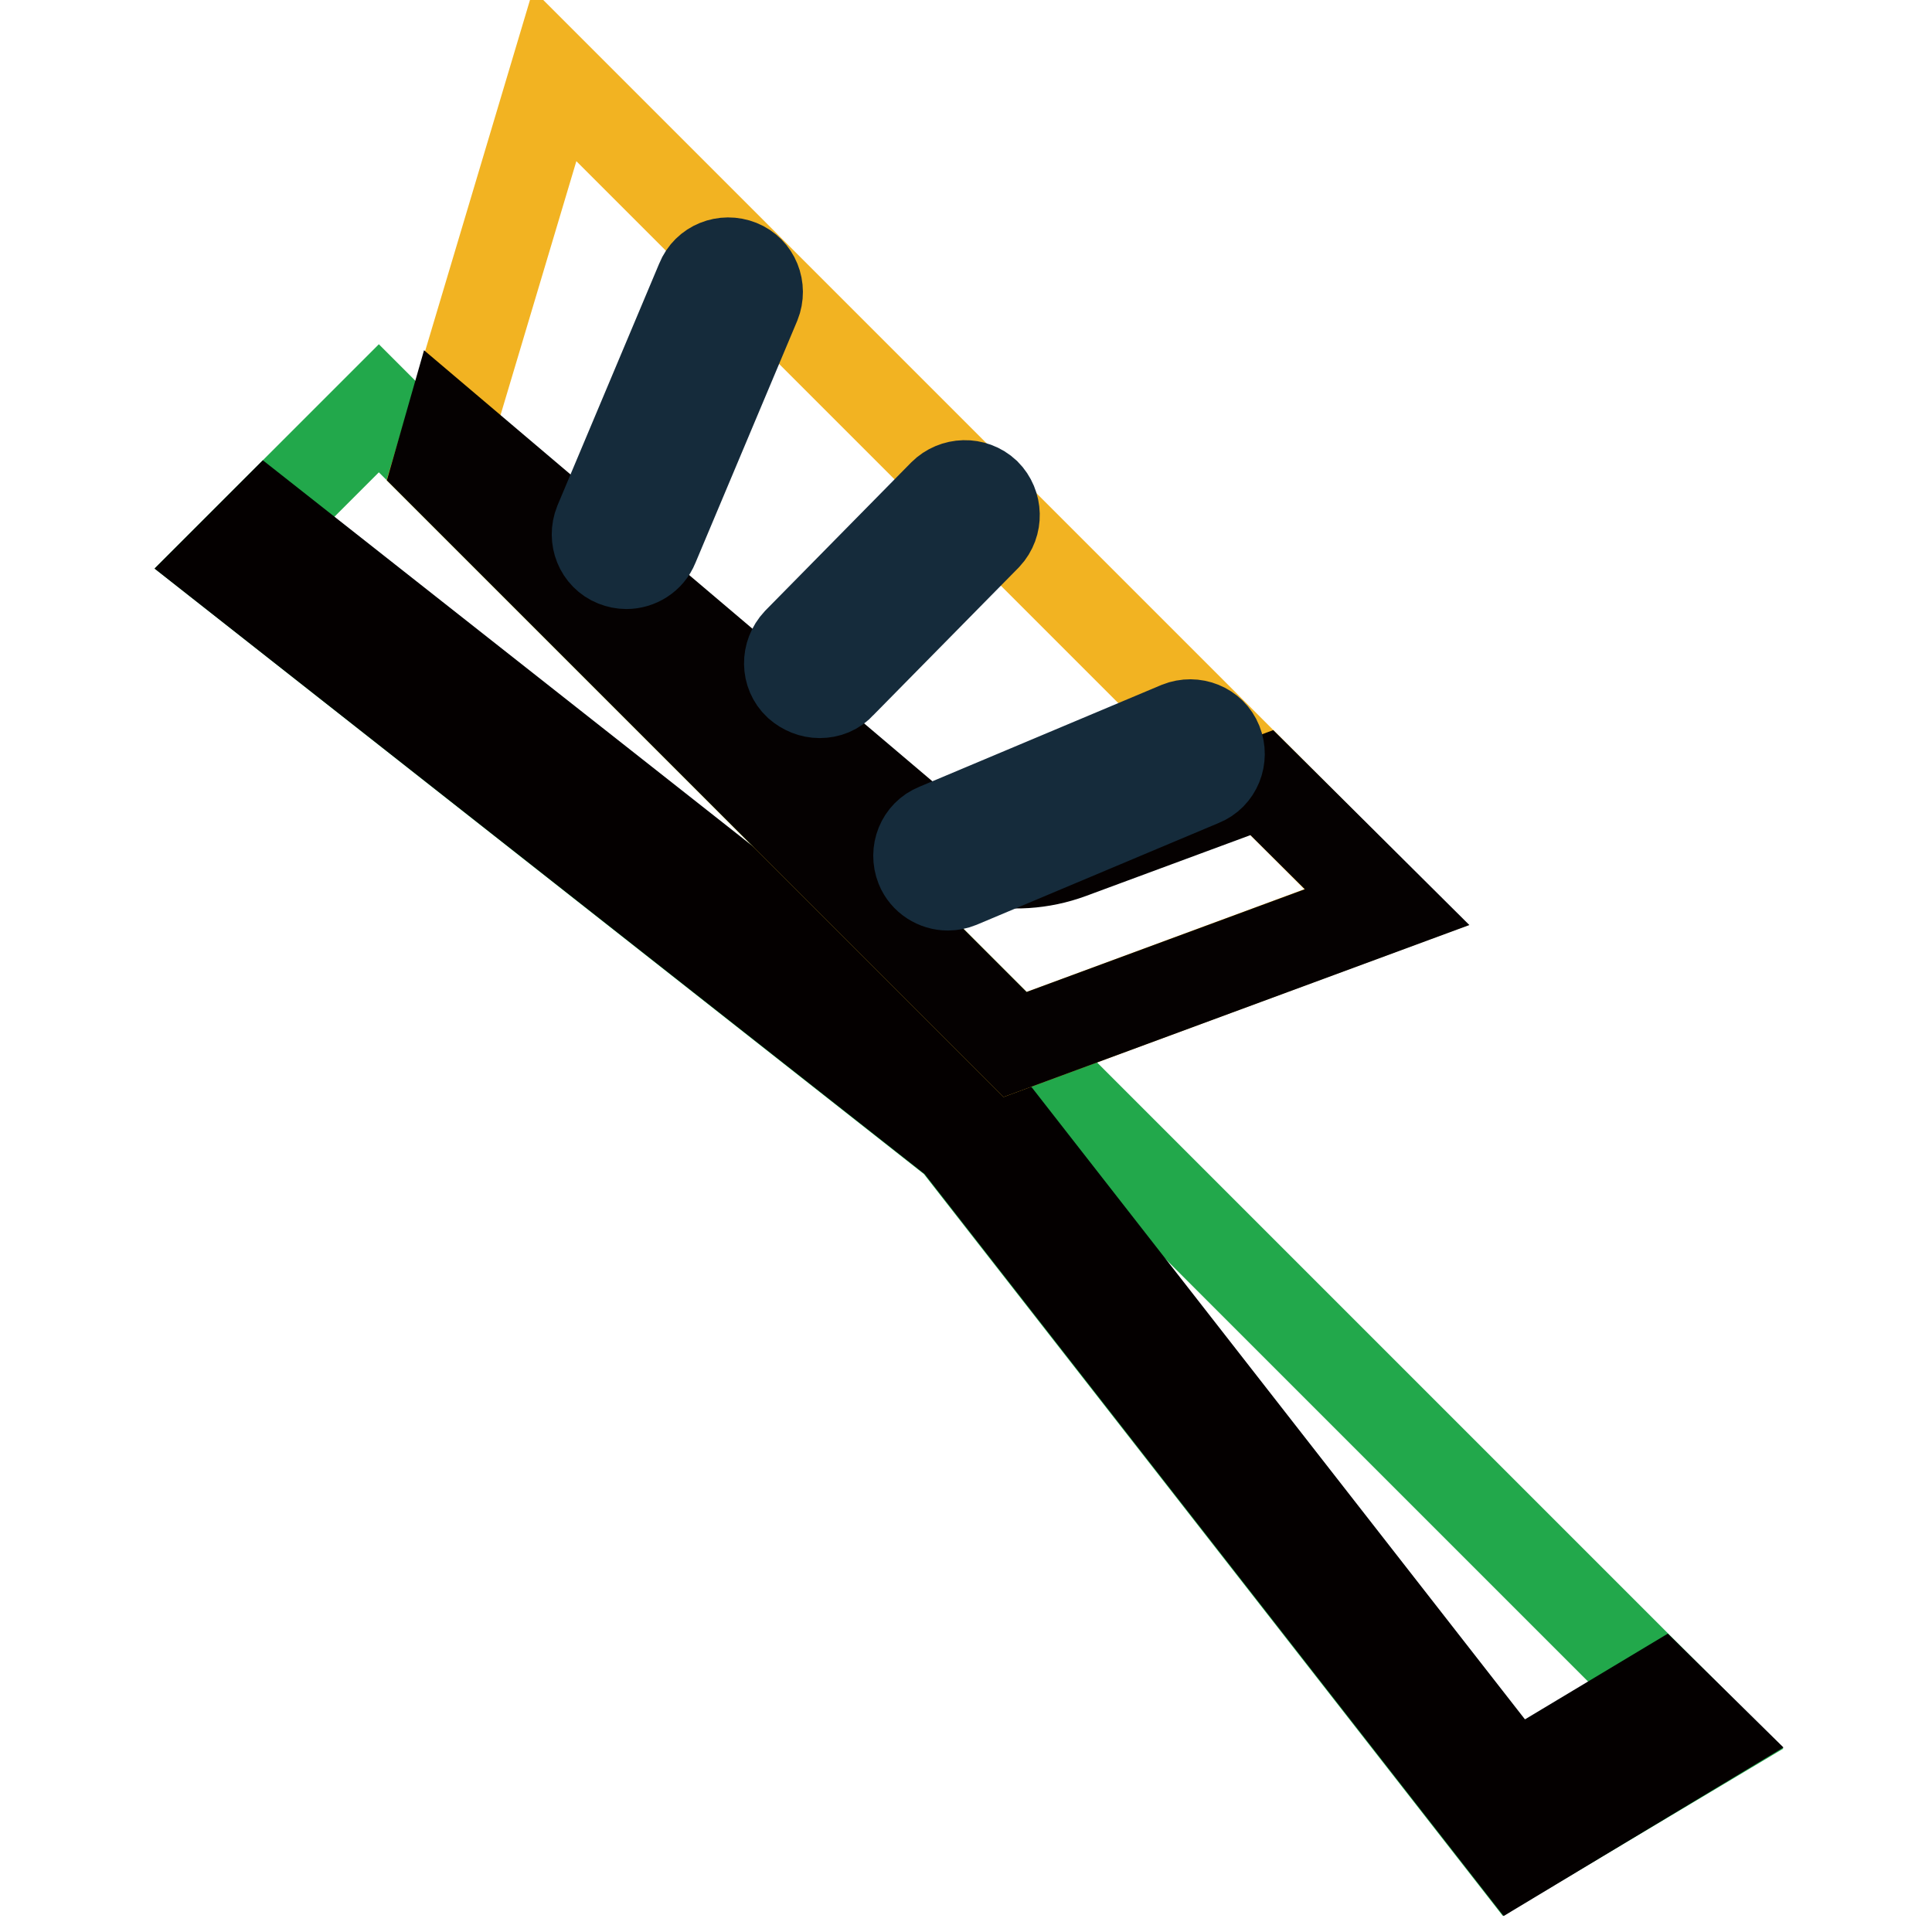
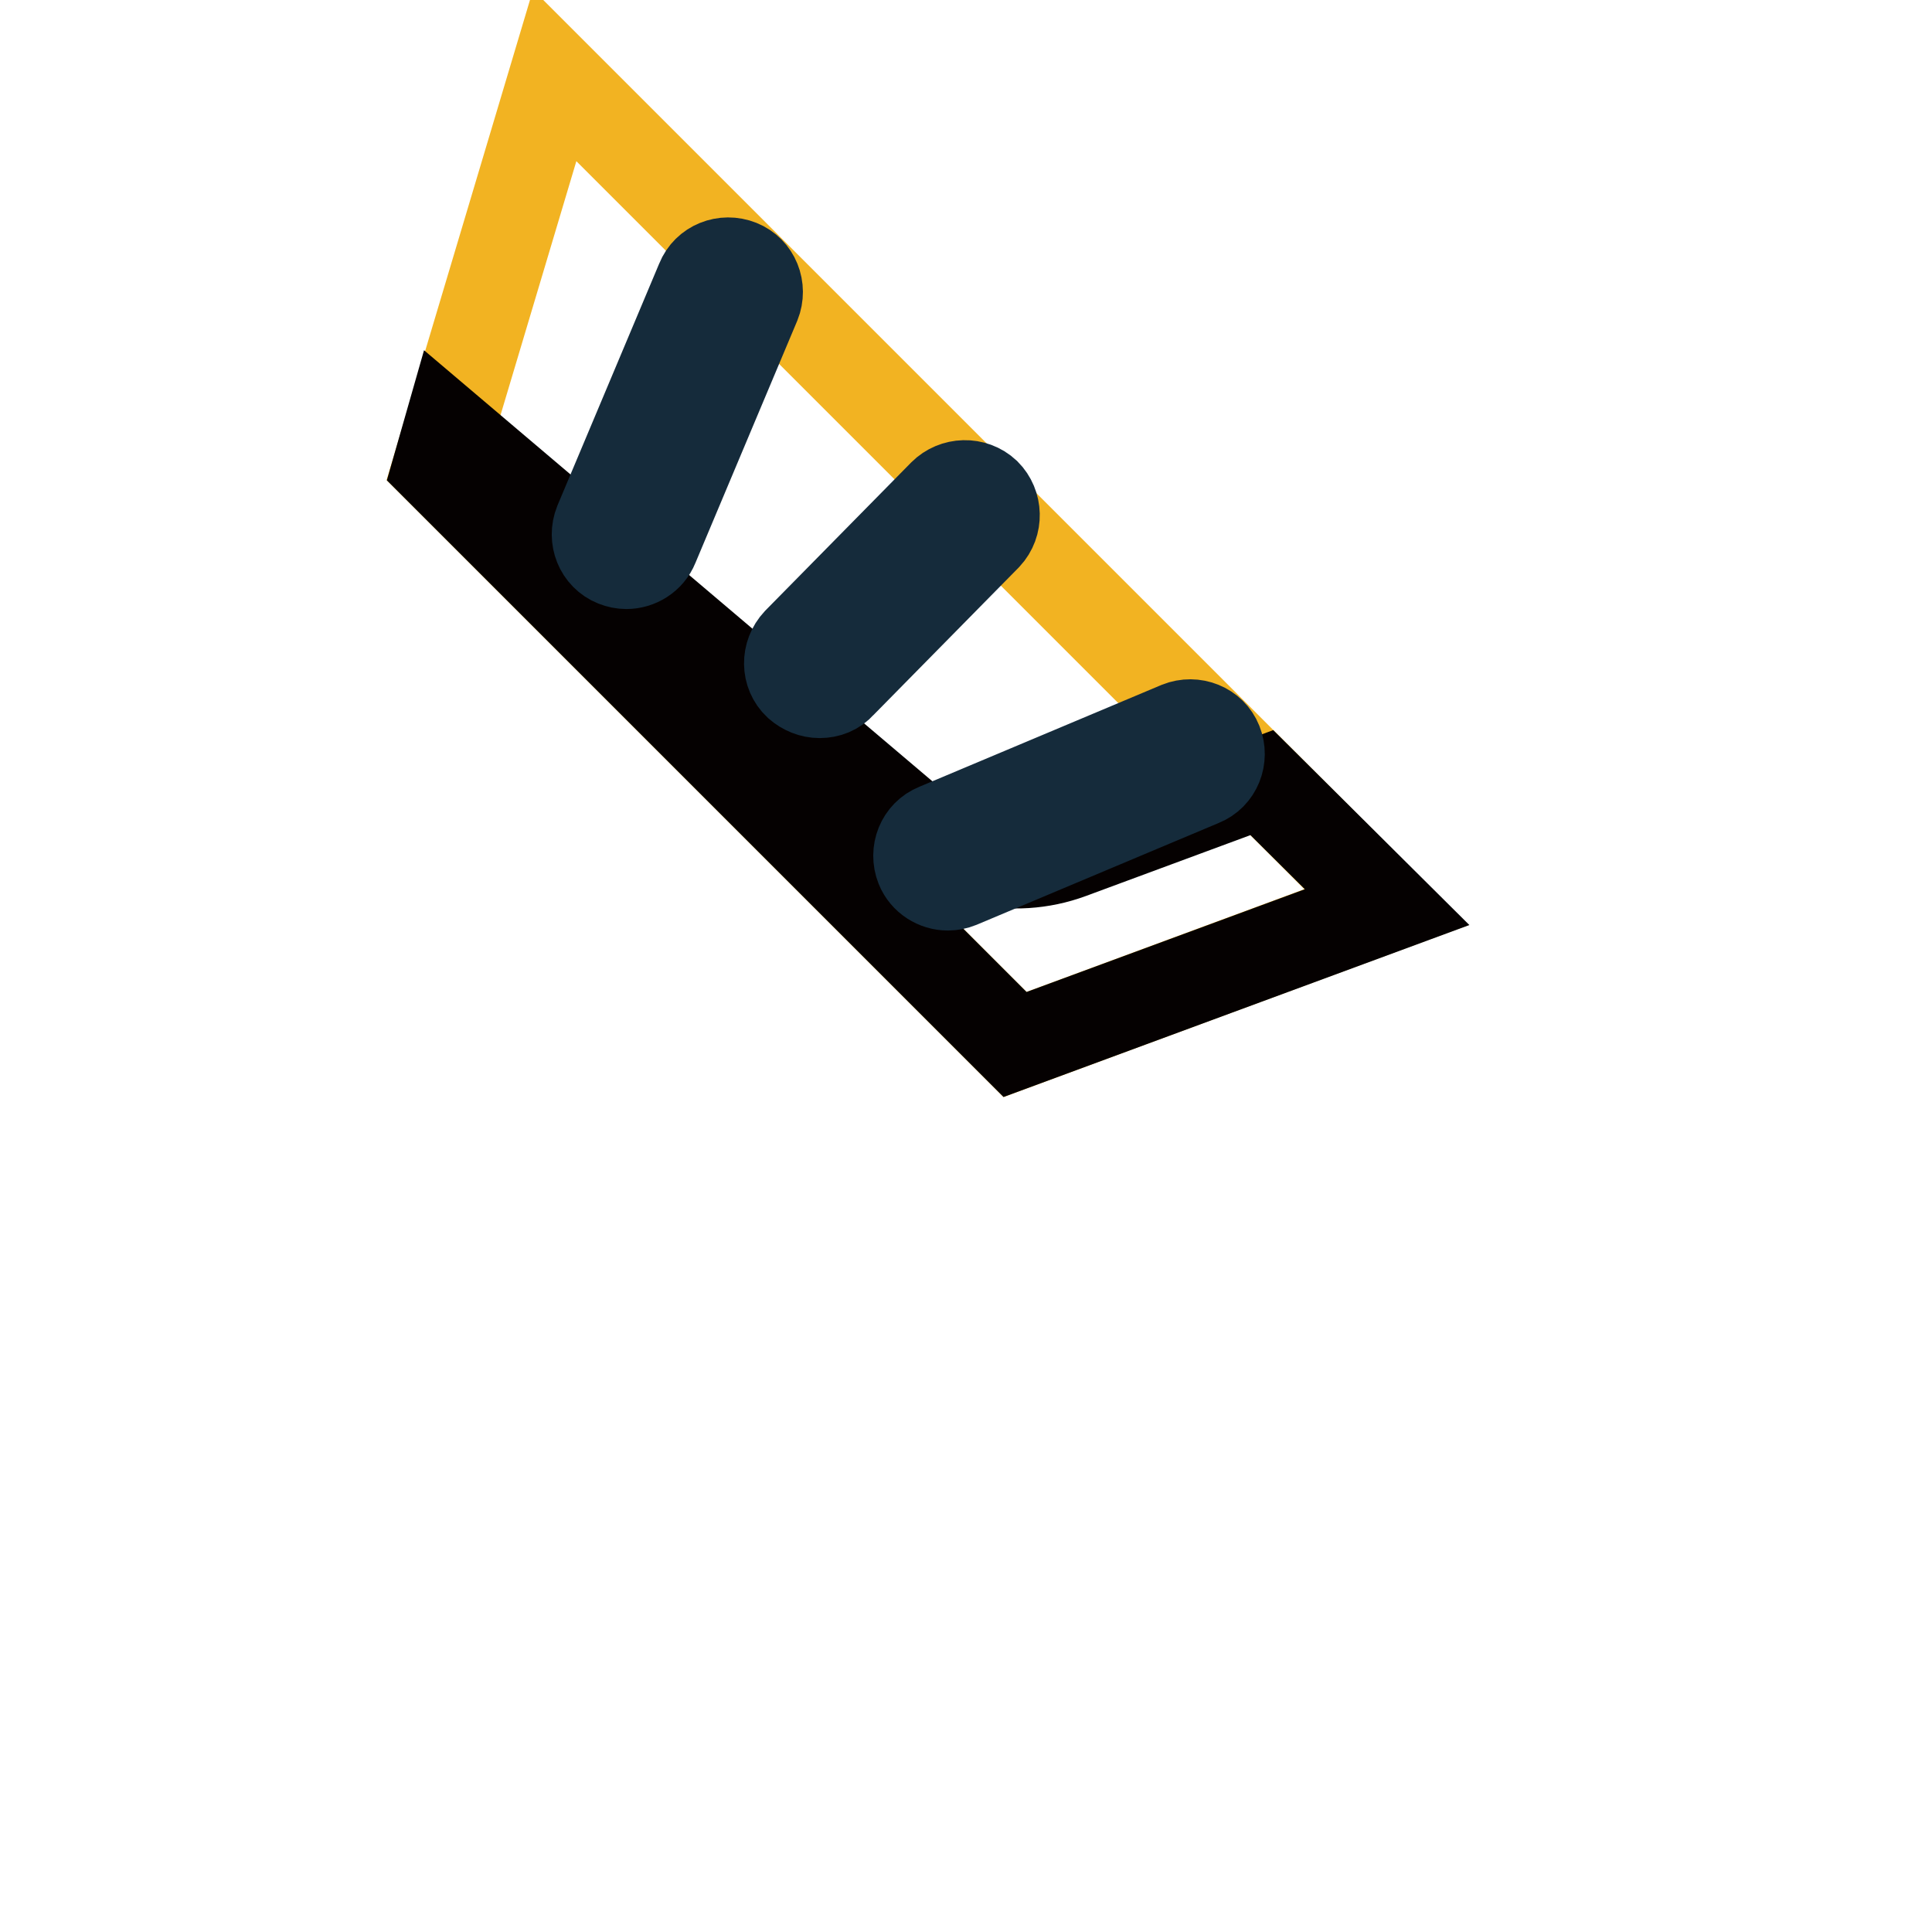
<svg xmlns="http://www.w3.org/2000/svg" version="1.1" x="0px" y="0px" viewBox="0 0 256 256" enable-background="new 0 0 256 256" xml:space="preserve">
  <g>
-     <path stroke-width="12" fill-opacity="0" stroke="#22a84b" d="M200.6,246l-73.9-94.7L29.5,74.8l20.7-20.7l176.4,176.4L200.6,246z" />
-     <path stroke-width="12" fill-opacity="0" stroke="#040000" d="M220.1,224l-19.5,11.7L126.7,141L35.3,69l-5.8,5.8l97.3,76.5l73.9,94.7l25.9-15.6L220.1,224z" />
    <path stroke-width="12" fill-opacity="0" stroke="#f2b322" d="M134.5,138.4L58,61.9L73.5,10l110.2,110.2L134.5,138.4z" />
    <path stroke-width="12" fill-opacity="0" stroke="#050101" d="M167.2,103.7l-25.4,9.4c-7.6,2.8-16.2,0.9-21.9-4.8L59.4,57L58,61.9l76.5,76.5l49.3-18.2L167.2,103.7z" />
    <path stroke-width="12" fill-opacity="0" stroke="#152b3b" d="M125.6,117.3c-1.5,0-3-0.9-3.6-2.4c-0.8-2,0.1-4.3,2.1-5.1l32.1-13.5c2-0.8,4.3,0.1,5.1,2.1 c0.8,2-0.1,4.3-2.1,5.1L127.1,117C126.6,117.2,126.1,117.3,125.6,117.3z M83,74.7c-0.5,0-1-0.1-1.5-0.3c-2-0.8-2.9-3.1-2.1-5.1 l13.5-32.1c0.8-2,3.1-2.9,5.1-2.1c2,0.8,2.9,3.1,2.1,5.1L86.6,72.3C86,73.8,84.5,74.7,83,74.7z M108.6,91.8c-1,0-2-0.4-2.8-1.1 c-1.6-1.5-1.6-4-0.1-5.6l19.3-19.6c1.5-1.5,4-1.6,5.6-0.1c1.5,1.5,1.6,4,0.1,5.6l-19.3,19.6C110.7,91.4,109.7,91.8,108.6,91.8z" />
  </g>
</svg>